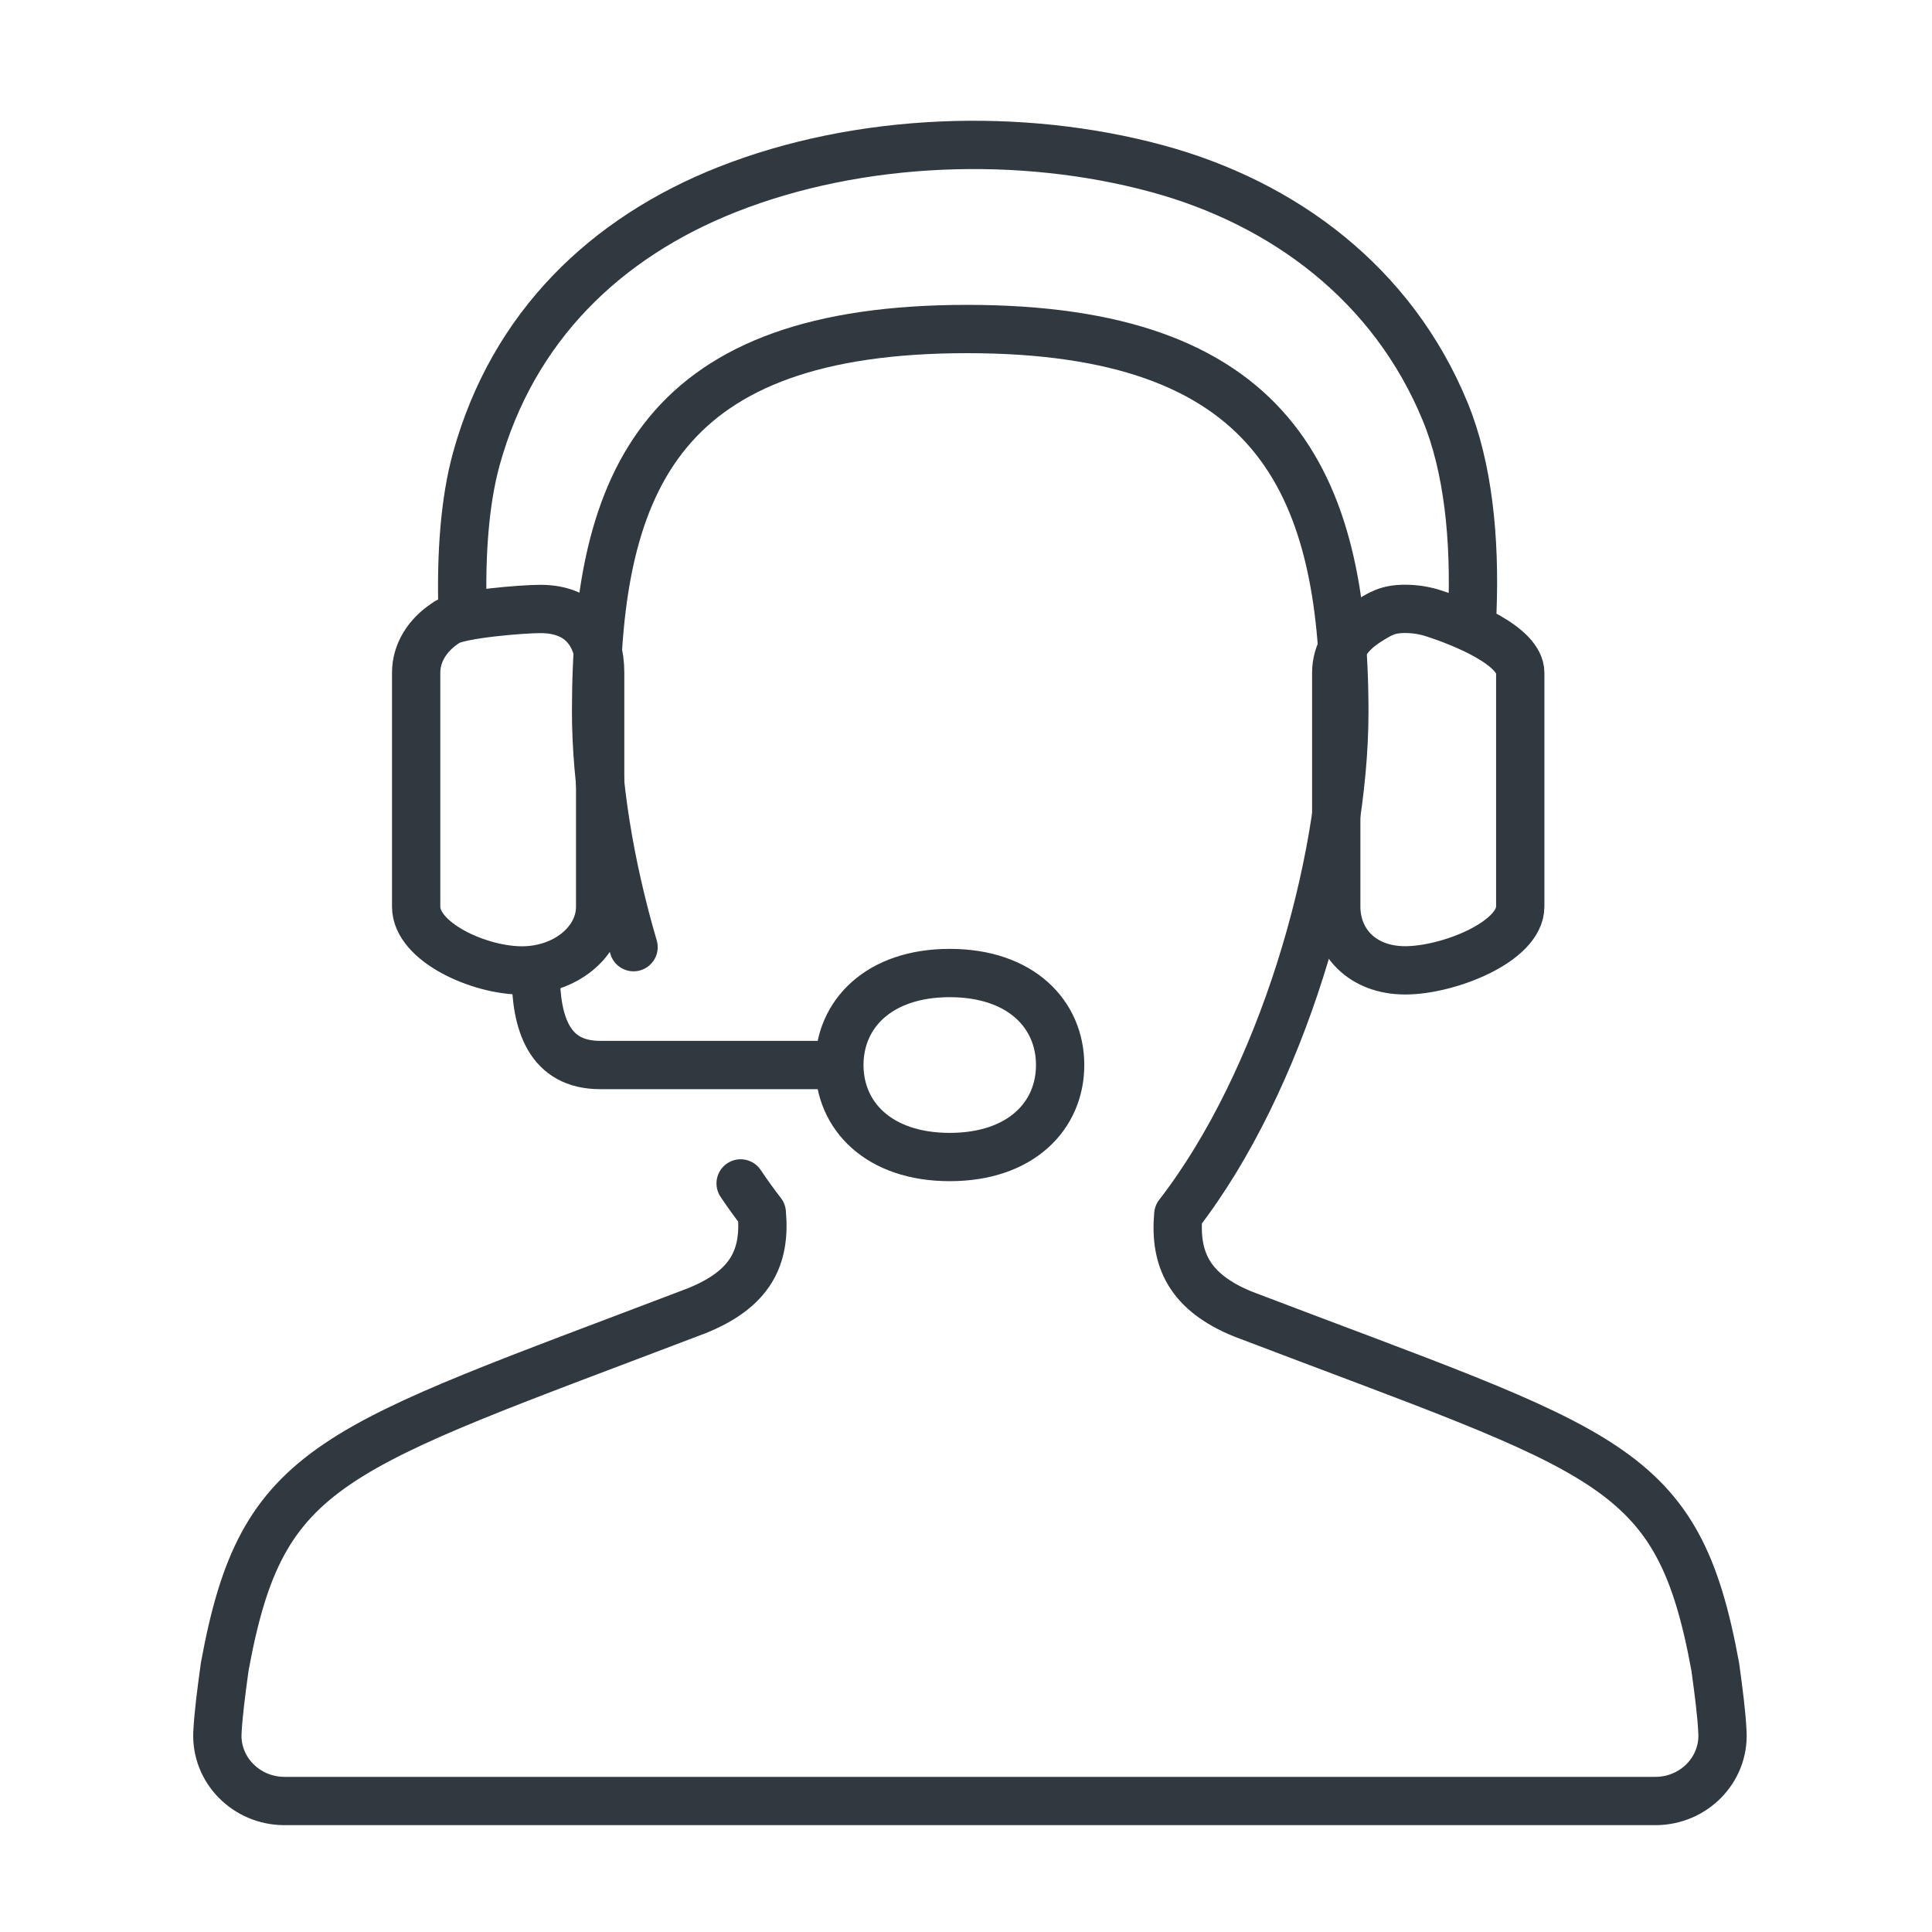
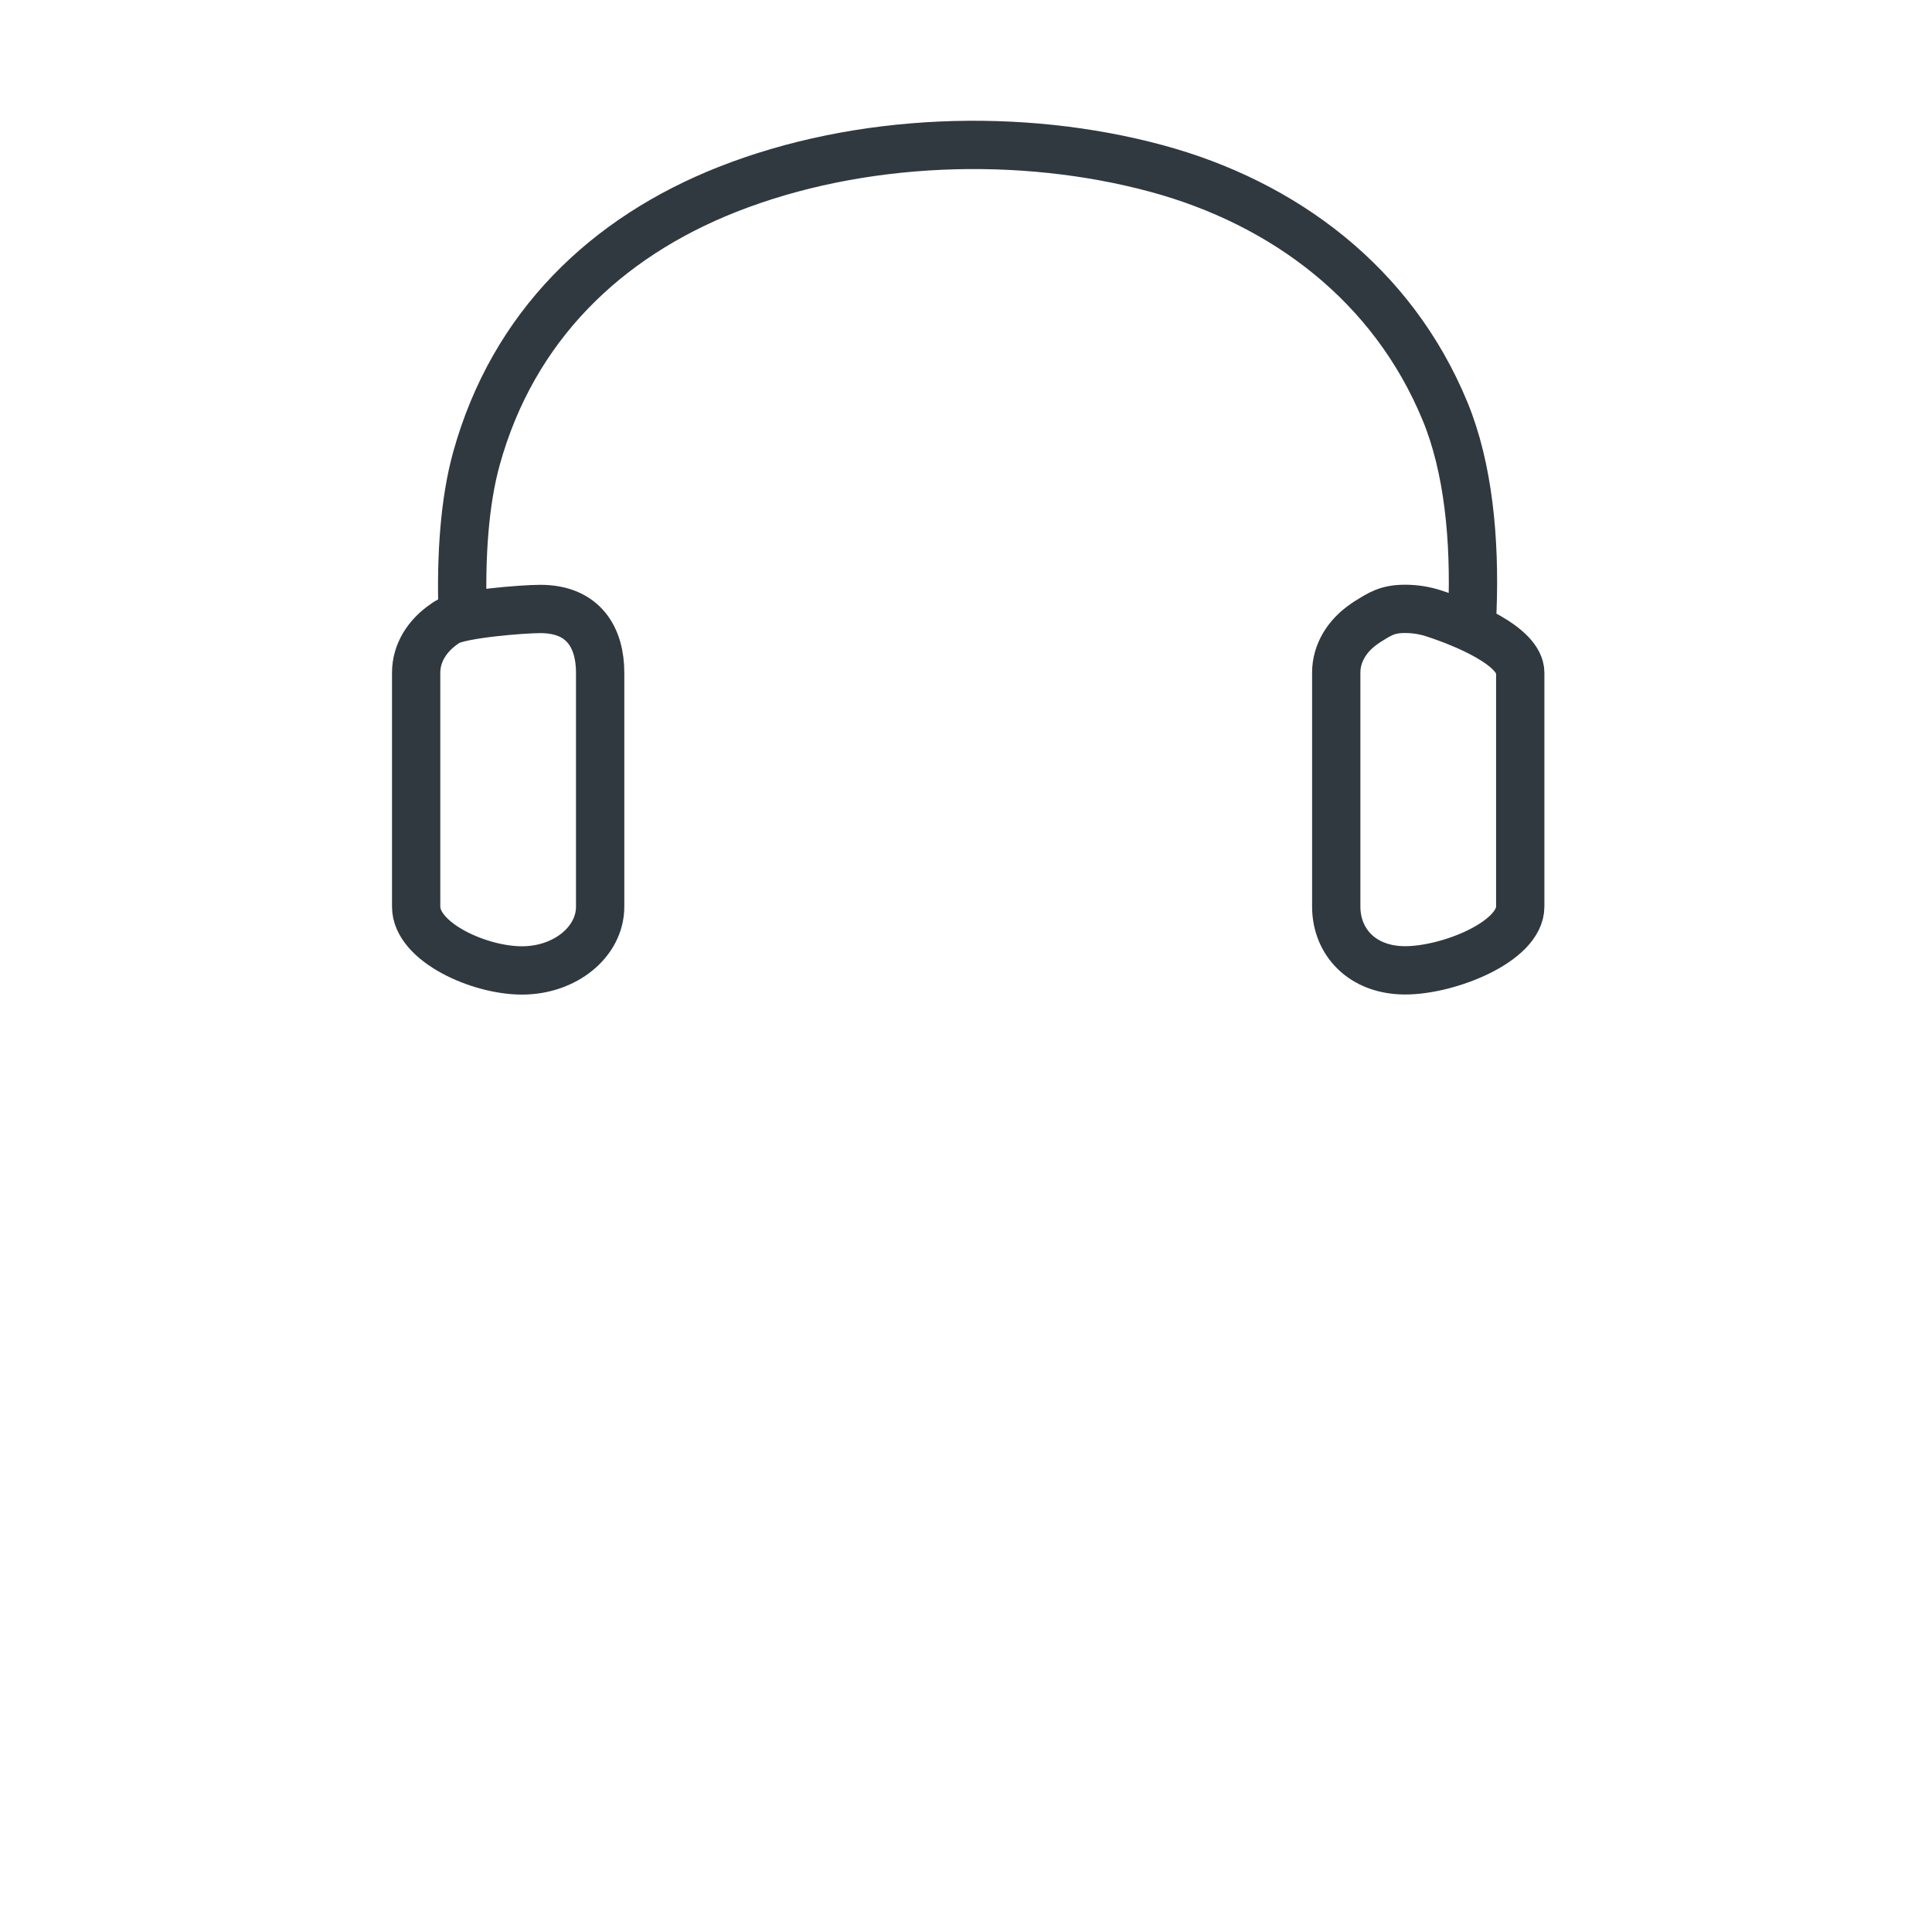
<svg xmlns="http://www.w3.org/2000/svg" width="80" height="80" viewBox="0 0 80 80" fill="none">
-   <path d="M30.668 49.003C30.95 49.422 31.243 49.83 31.544 50.218C31.712 52.07 31.079 53.373 28.858 54.272C13.651 60.073 10.866 60.492 9.304 69.022C9.156 70.112 9.045 70.953 9.003 71.742C8.927 73.285 10.196 74.576 11.78 74.576H68.546C70.131 74.576 71.4 73.285 71.323 71.742C71.285 70.953 71.175 70.112 71.026 69.022C69.464 60.496 66.683 60.218 51.472 54.413C49.251 53.51 48.626 52.146 48.79 50.294C53.08 44.755 55.666 35.757 55.666 29.491C55.666 19.788 52.603 13.624 40.047 13.624C27.491 13.624 24.683 19.761 24.683 29.468C24.683 32.348 25.228 35.795 26.234 39.22" stroke="#30393F" stroke-width="2" stroke-miterlimit="1" stroke-linecap="round" stroke-linejoin="round" />
  <path d="M19.152 25.293C19.087 23.014 19.232 20.782 19.727 18.992C21.247 13.506 25.091 9.833 30.108 7.849C35.582 5.685 42.276 5.453 47.917 6.984C53.148 8.405 57.662 11.746 59.841 17.041C60.794 19.354 61.083 22.314 60.969 25.289M59.38 25.403C59.011 25.281 58.607 25.212 58.184 25.212C57.445 25.212 57.148 25.418 56.603 25.757C56.569 25.78 56.538 25.803 56.504 25.826C55.788 26.31 55.331 27.037 55.331 27.852V37.54C55.331 38.999 56.401 40.18 58.188 40.18C59.975 40.18 62.95 38.999 62.95 37.54V27.856C62.946 26.74 60.577 25.792 59.38 25.403ZM17.232 27.856V37.544C17.232 39.003 19.826 40.184 21.613 40.184C23.399 40.184 24.851 39.003 24.851 37.544V27.856C24.851 26.397 24.161 25.216 22.375 25.216C21.636 25.216 19.053 25.422 18.508 25.761C18.474 25.784 18.443 25.807 18.409 25.83C17.693 26.314 17.232 27.037 17.232 27.856Z" stroke="#30393F" stroke-width="2" stroke-miterlimit="1" stroke-linecap="round" stroke-linejoin="round" />
-   <path d="M34.756 44.1H24.851C22.748 44.1 22.184 42.394 22.184 40.291M34.756 44.1C34.756 46.203 36.382 47.91 39.327 47.91C42.272 47.91 43.898 46.203 43.898 44.1C43.898 41.997 42.272 40.291 39.327 40.291C36.382 40.291 34.756 41.997 34.756 44.1Z" stroke="#30393F" stroke-width="2" stroke-miterlimit="1" stroke-linecap="round" stroke-linejoin="round" />
</svg>